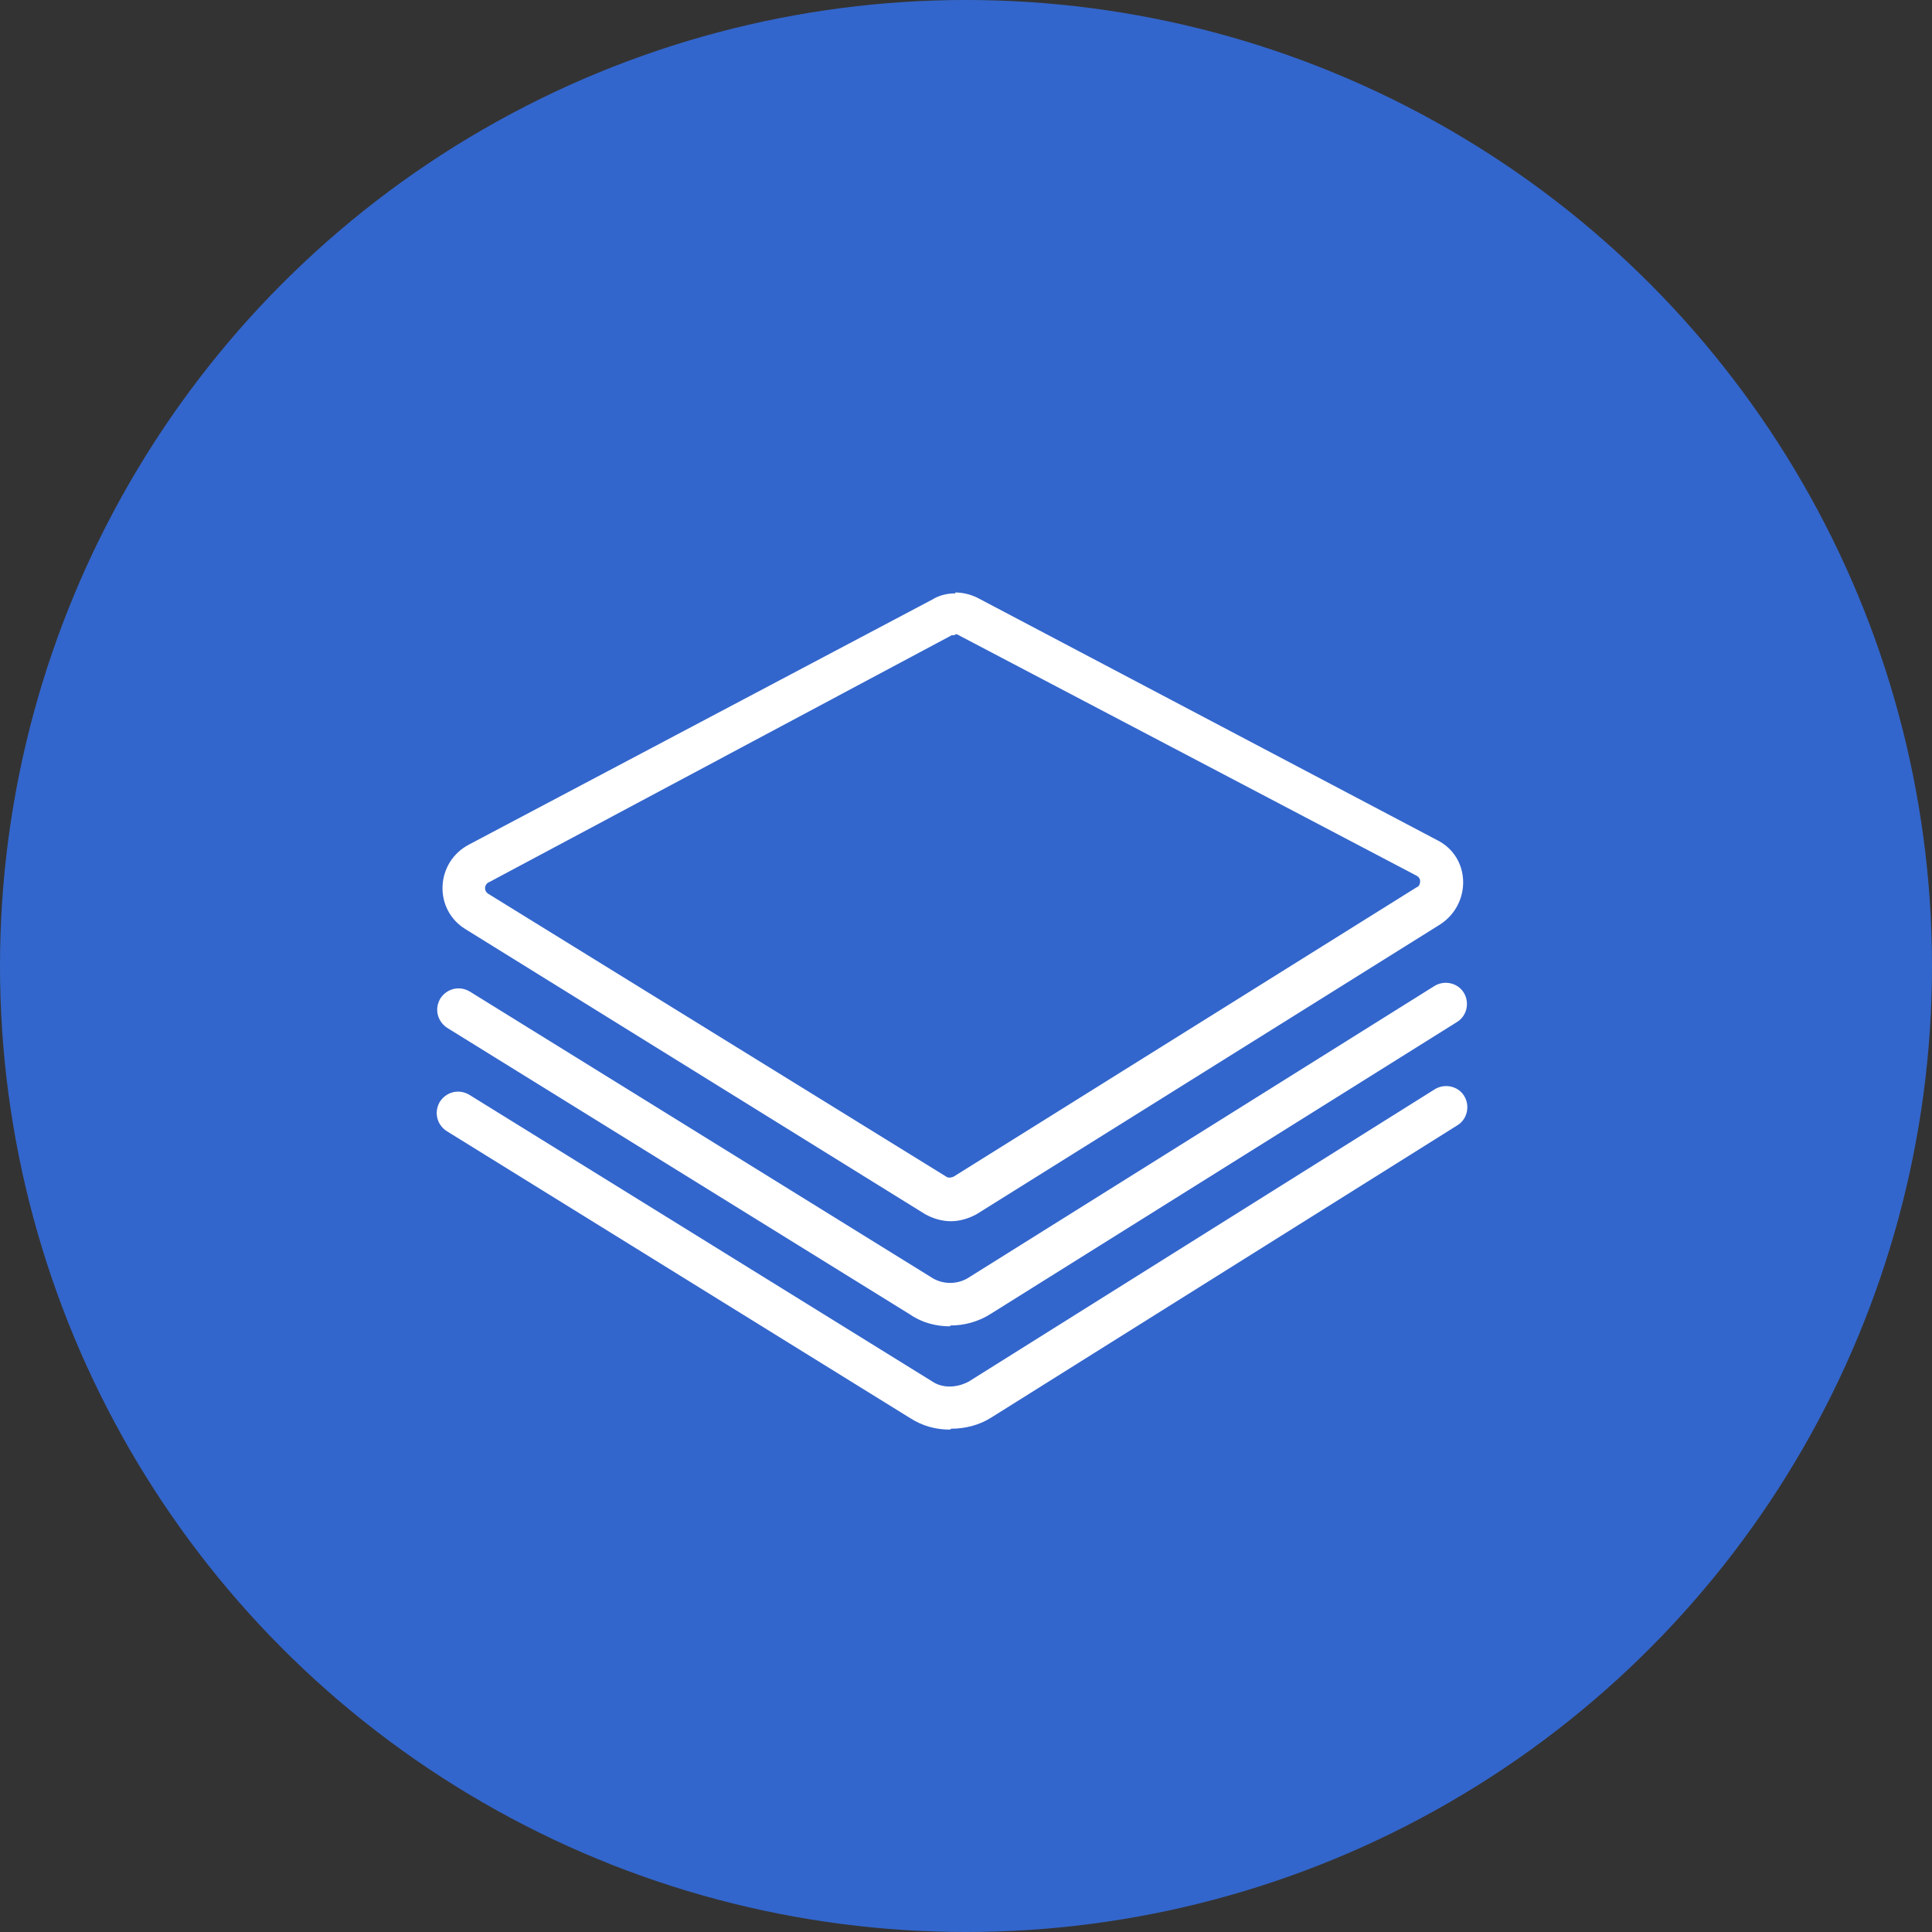
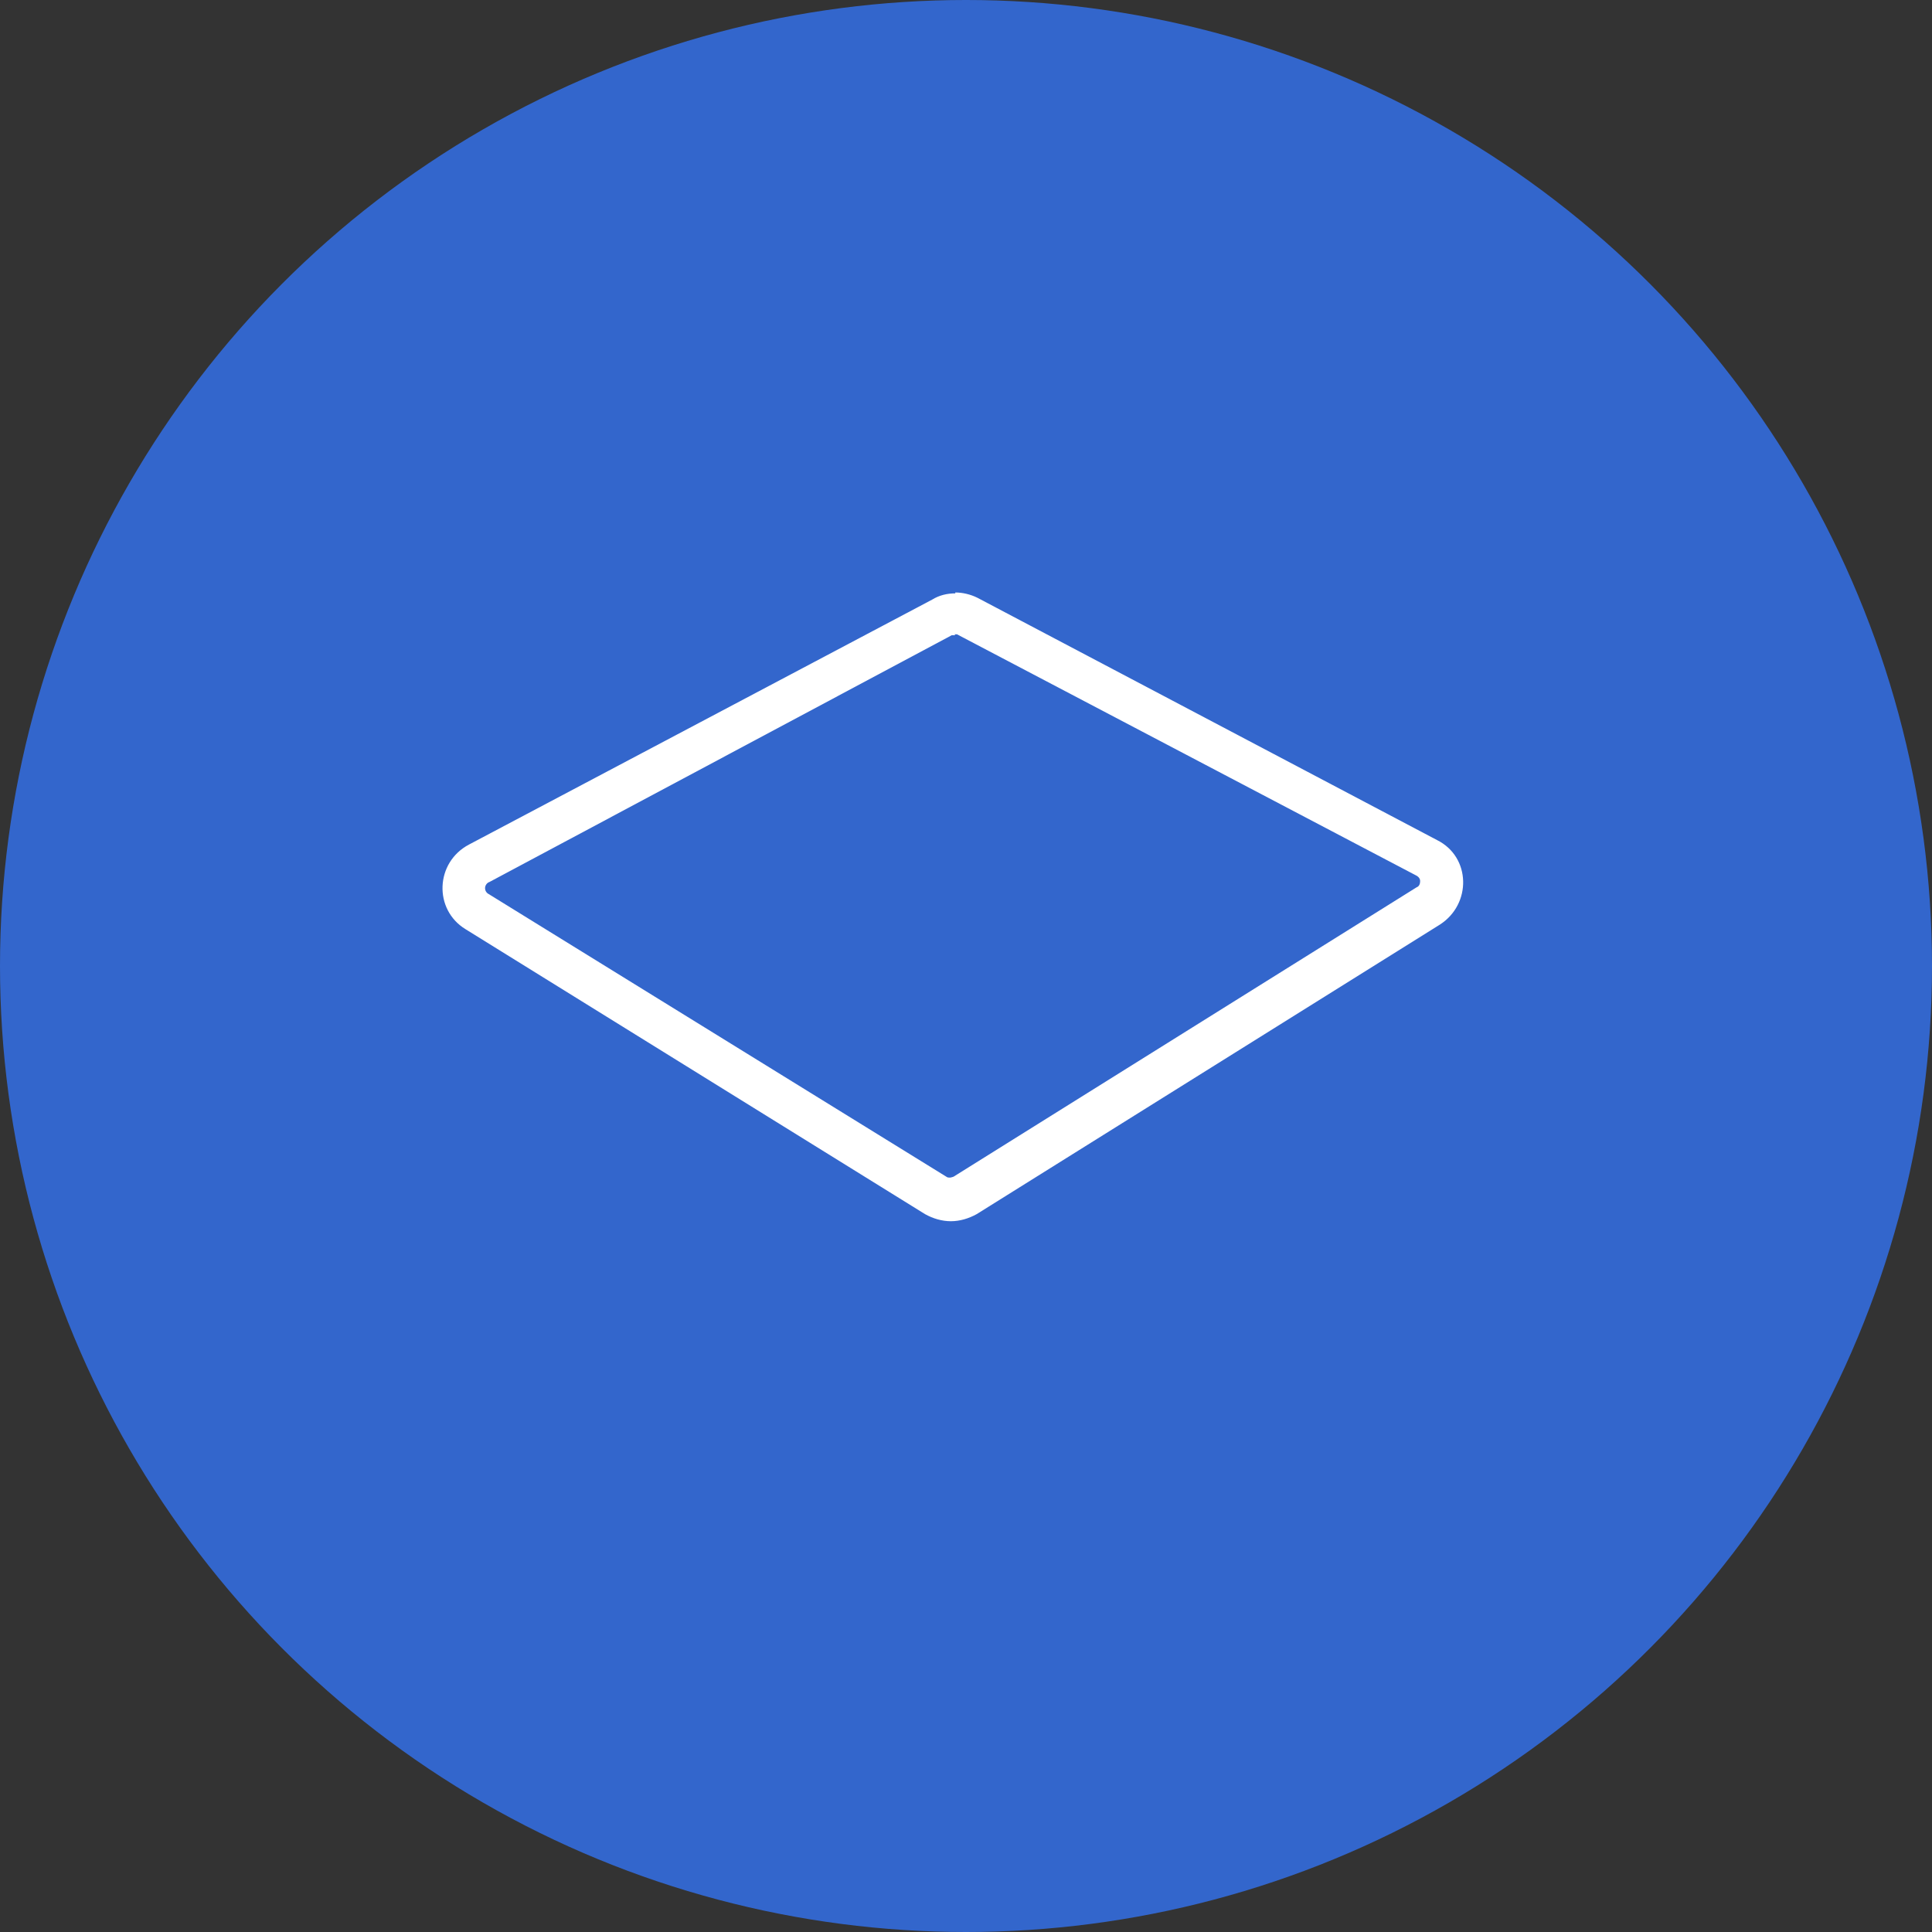
<svg xmlns="http://www.w3.org/2000/svg" width="30" height="30" viewBox="0 0 30 30" fill="none">
  <rect x="0" y="0" width="30" height="30" fill="#333333" stroke="none" />
  <circle cx="15" cy="15" r="15" fill="#3366CC" />
  <g clip-path="url(#clip0_2164_1898)">
-     <path d="M14.747 20.595C14.54 20.595 14.319 20.54 14.139 20.416L6.948 15.963C6.796 15.866 6.74 15.672 6.837 15.506C6.934 15.354 7.128 15.299 7.294 15.396L14.485 19.849C14.65 19.945 14.858 19.945 15.024 19.849L22.27 15.313C22.422 15.216 22.63 15.258 22.727 15.41C22.823 15.562 22.782 15.769 22.63 15.866L15.383 20.402C15.19 20.526 14.969 20.582 14.761 20.582L14.747 20.595Z" fill="white" />
-     <path d="M14.753 22.199C14.532 22.199 14.325 22.144 14.131 22.019L6.94 17.566C6.788 17.47 6.733 17.276 6.829 17.11C6.926 16.958 7.12 16.902 7.286 16.999L14.477 21.452C14.643 21.563 14.864 21.549 15.044 21.452L22.276 16.916C22.428 16.82 22.636 16.861 22.733 17.013C22.829 17.165 22.788 17.373 22.636 17.47L15.403 22.005C15.21 22.13 14.988 22.185 14.767 22.185L14.753 22.199Z" fill="white" />
    <path d="M14.82 9.85C14.82 9.85 14.848 9.85 14.861 9.85L21.997 13.598C21.997 13.598 22.052 13.625 22.052 13.681C22.052 13.722 22.038 13.764 21.997 13.778L14.806 18.272C14.806 18.272 14.765 18.286 14.751 18.286C14.737 18.286 14.709 18.286 14.695 18.272L7.574 13.874C7.574 13.874 7.532 13.847 7.532 13.791C7.532 13.75 7.56 13.708 7.601 13.695L14.778 9.864C14.778 9.864 14.82 9.864 14.834 9.864M14.834 9.214C14.709 9.214 14.585 9.242 14.474 9.311L7.283 13.114C6.758 13.39 6.73 14.123 7.228 14.428L14.364 18.853C14.488 18.922 14.626 18.963 14.765 18.963C14.903 18.963 15.041 18.922 15.166 18.853L22.357 14.358C22.854 14.04 22.841 13.307 22.315 13.045L15.179 9.283C15.069 9.228 14.944 9.2 14.834 9.2V9.214Z" fill="white" />
  </g>
  <defs>
    <clipPath id="clip0_2164_1898">
      <rect width="16" height="12.999" fill="white" transform="translate(6.785 9.2)" />
    </clipPath>
  </defs>
</svg>